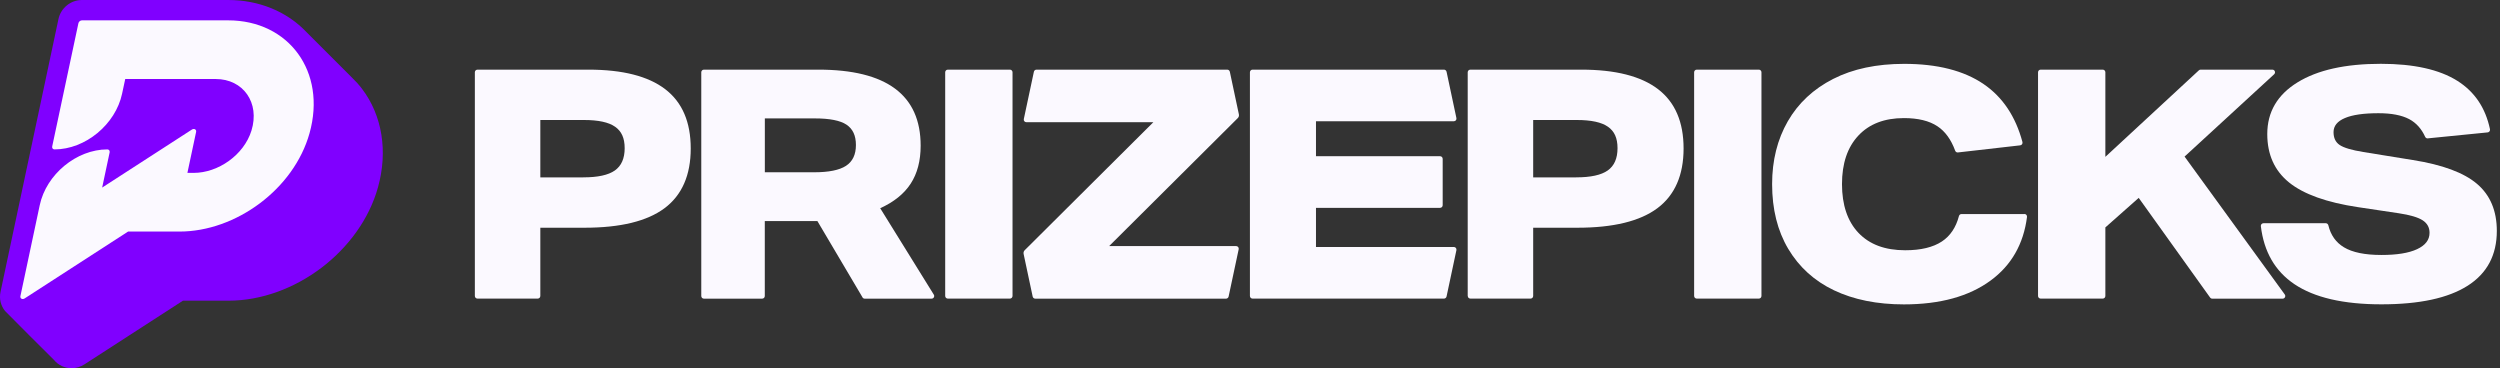
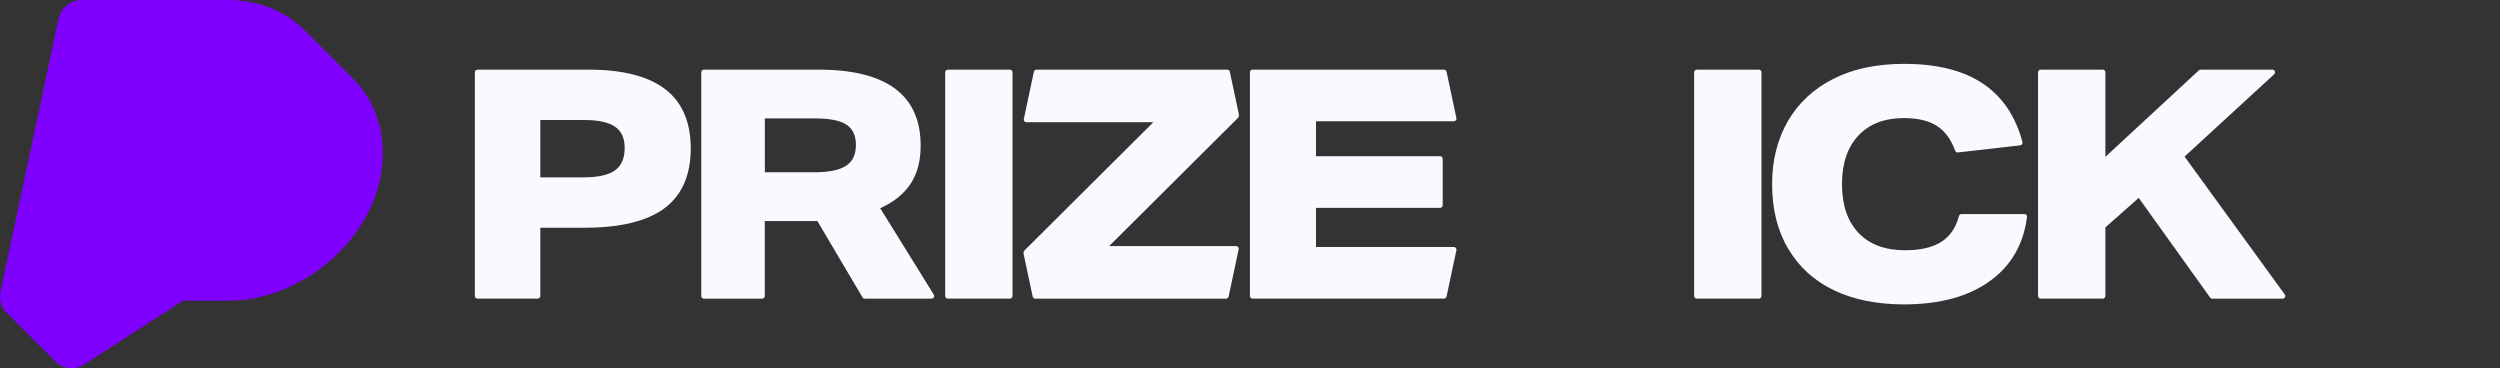
<svg xmlns="http://www.w3.org/2000/svg" x="0px" y="0px" viewBox="0 0 679 100" style="enable-background:new 0 0 679 100;">
  <rect x="0" y="0" width="679" height="100" fill="#333333" stroke="none" />
  <path d="M98.351 24.157C97.523 23.063 96.616 22.058 95.633 21.118C95.368 20.831 83.477 8.962 83.2 8.686C77.929 3.138 70.348 0 61.971 0H22.254C19.204 0 16.519 2.177 15.878 5.172L0.141 79.269C-0.257 81.125 0.196 83.015 1.368 84.463C1.622 84.772 14.353 97.492 14.651 97.746C15.822 99.183 17.569 100 19.447 100C20.685 100 21.901 99.635 22.95 98.95L49.683 81.667H62.026C79.984 81.667 97.832 68.162 102.65 50.912C105.391 41.121 103.821 31.363 98.34 24.146L98.351 24.157Z" fill="#8000FF" />
-   <path d="M61.971 5.526H22.254C21.812 5.526 21.381 5.879 21.293 6.321L14.176 39.784C14.088 40.226 14.364 40.579 14.806 40.579C23.172 40.579 31.383 33.805 33.162 25.439L34.013 21.461H58.59C66.038 21.461 70.647 27.882 68.293 35.485C66.237 42.104 59.253 46.956 52.6 46.956H50.898L53.263 35.827C53.407 35.175 52.733 34.8 52.125 35.186L27.747 50.945L29.78 41.375C29.869 40.933 29.592 40.579 29.15 40.579C20.785 40.579 12.574 47.353 10.794 55.719L5.545 80.418C5.402 81.07 6.076 81.446 6.684 81.059L34.786 62.891H48.766C64.027 62.891 79.819 51.398 84.073 36.17C88.748 19.472 78.437 5.526 61.971 5.526Z" fill="#FBF9FF" />
  <path d="M128.97 80.381V19.633C128.97 19.23 129.287 18.913 129.69 18.913H159.812C169.099 18.913 176.053 20.684 180.676 24.226C185.298 27.768 187.602 33.139 187.602 40.338C187.602 47.538 185.24 52.995 180.503 56.537C175.766 60.079 168.523 61.85 158.775 61.85H146.753V80.381C146.753 80.784 146.436 81.101 146.033 81.101H129.69C129.287 81.101 128.97 80.784 128.97 80.381ZM158.415 48.171C162.361 48.171 165.226 47.552 166.997 46.299C168.768 45.047 169.661 43.031 169.661 40.252C169.661 37.473 168.797 35.63 167.054 34.42C165.313 33.197 162.49 32.592 158.603 32.592H146.753V48.186H158.43L158.415 48.171Z" fill="#FBF9FF" />
  <path d="M234.253 80.755L222 60.036H207.717V80.396C207.717 80.799 207.4 81.115 206.997 81.115H191.187C190.783 81.115 190.467 80.799 190.467 80.396V19.633C190.467 19.23 190.783 18.913 191.187 18.913H222.259C240.776 18.913 250.049 25.796 250.049 39.561C250.049 43.679 249.142 47.12 247.342 49.885C245.542 52.649 242.778 54.867 239.063 56.551L253.619 80.021C253.922 80.496 253.577 81.115 253.015 81.115H234.858C234.599 81.115 234.368 80.986 234.239 80.755H234.253ZM221.136 46.789C225.082 46.789 227.961 46.213 229.761 45.047C231.561 43.88 232.468 41.994 232.468 39.388C232.468 36.782 231.604 34.996 229.905 33.859C228.192 32.721 225.326 32.16 221.323 32.16H207.731V46.789H221.151H221.136Z" fill="#FBF9FF" />
  <path d="M256.715 80.381V19.633C256.715 19.23 257.032 18.913 257.435 18.913H274.282C274.685 18.913 275.002 19.23 275.002 19.633V80.381C275.002 80.784 274.685 81.101 274.282 81.101H257.435C257.032 81.101 256.715 80.784 256.715 80.381Z" fill="#FBF9FF" />
  <path d="M280.473 80.54L278.011 68.963C277.939 68.603 278.04 68.229 278.299 67.969L313.245 33.197H278.774C278.313 33.197 277.968 32.779 278.068 32.333L280.804 19.489C280.877 19.158 281.164 18.913 281.51 18.913H333.317C333.662 18.913 333.95 19.158 334.022 19.489L336.484 31.066C336.556 31.426 336.455 31.8 336.196 32.059L301.251 66.832H335.721C336.182 66.832 336.528 67.249 336.427 67.696L333.691 80.54C333.618 80.871 333.331 81.115 332.985 81.115H281.178C280.833 81.115 280.545 80.871 280.473 80.54Z" fill="#FBF9FF" />
  <path d="M339.479 80.381V19.633C339.479 19.23 339.796 18.913 340.2 18.913H392.179C392.525 18.913 392.812 19.158 392.885 19.489L395.562 32.074C395.663 32.52 395.318 32.937 394.857 32.937H357.42V42.426H391.113C391.516 42.426 391.833 42.743 391.833 43.146V55.731C391.833 56.134 391.516 56.45 391.113 56.45H357.42V67.077H394.857C395.318 67.077 395.663 67.494 395.562 67.941L392.885 80.525C392.812 80.856 392.525 81.101 392.179 81.101H340.2C339.796 81.101 339.479 80.784 339.479 80.381Z" fill="#FBF9FF" />
-   <path d="M398.629 80.381V19.633C398.629 19.23 398.946 18.913 399.349 18.913H429.471C438.759 18.913 445.713 20.684 450.335 24.226C454.957 27.768 457.261 33.139 457.261 40.338C457.261 47.538 454.899 52.995 450.162 56.537C445.425 60.079 438.183 61.85 428.434 61.85H416.412V80.381C416.412 80.784 416.094 81.101 415.692 81.101H399.364C398.96 81.101 398.644 80.784 398.644 80.381H398.629ZM428.074 48.171C432.019 48.171 434.885 47.552 436.656 46.299C438.427 45.047 439.32 43.031 439.32 40.252C439.32 37.473 438.456 35.63 436.714 34.42C434.971 33.197 432.149 32.592 428.262 32.592H416.412V48.186H428.089L428.074 48.171Z" fill="#FBF9FF" />
  <path d="M460.126 80.381V19.633C460.126 19.23 460.443 18.913 460.846 18.913H477.693C478.095 18.913 478.413 19.23 478.413 19.633V80.381C478.413 80.784 478.095 81.101 477.693 81.101H460.846C460.443 81.101 460.126 80.784 460.126 80.381Z" fill="#FBF9FF" />
  <path d="M549.815 58.106C550.248 58.106 550.593 58.495 550.535 58.927C549.585 66.314 546.274 72.088 540.614 76.22C534.754 80.511 526.907 82.671 517.102 82.671C509.787 82.671 503.452 81.389 498.109 78.841C492.768 76.292 488.635 72.534 485.698 67.61C482.761 62.671 481.307 56.811 481.307 50.014C481.307 43.564 482.732 37.876 485.569 32.938C488.419 27.999 492.523 24.169 497.894 21.433C503.264 18.697 509.701 17.344 517.188 17.344C526.187 17.344 533.372 19.172 538.743 22.83C543.912 26.357 547.425 31.599 549.297 38.568C549.413 38.999 549.11 39.431 548.678 39.475L531.774 41.404C531.443 41.447 531.14 41.246 531.025 40.929C529.917 37.905 528.319 35.688 526.202 34.291C523.97 32.808 520.932 32.074 517.102 32.074C511.818 32.074 507.699 33.657 504.734 36.825C501.767 39.993 500.284 44.385 500.284 50.014C500.284 55.644 501.782 60.122 504.776 63.261C507.771 66.4 511.99 67.97 517.447 67.97C521.68 67.97 525.007 67.178 527.425 65.579C529.7 64.068 531.241 61.764 532.048 58.682C532.134 58.366 532.408 58.135 532.739 58.135H549.83L549.815 58.106Z" fill="#FBF9FF" />
  <path d="M600.254 80.799L580.874 53.743L571.817 61.764V80.381C571.817 80.784 571.5 81.101 571.097 81.101H554.25C553.847 81.101 553.53 80.784 553.53 80.381V19.633C553.53 19.23 553.847 18.913 554.25 18.913H571.097C571.5 18.913 571.817 19.23 571.817 19.633V42.599L597.216 19.1C597.346 18.971 597.519 18.913 597.706 18.913H617.173C617.835 18.913 618.138 19.719 617.662 20.166L593.329 42.527L620.542 79.978C620.888 80.453 620.542 81.115 619.966 81.115H600.844C600.614 81.115 600.399 81 600.254 80.813V80.799Z" fill="#FBF9FF" />
-   <path d="M659.389 37.589C659.088 37.617 658.799 37.444 658.67 37.157C657.676 34.968 656.236 33.37 654.35 32.362C652.32 31.282 649.527 30.749 645.984 30.749C641.982 30.749 638.943 31.181 636.884 32.059C634.825 32.923 633.788 34.205 633.788 35.889C633.788 37.459 634.336 38.625 635.444 39.374C636.553 40.123 638.698 40.771 641.895 41.289L655.315 43.463C663.393 44.745 669.209 46.904 672.78 49.957C676.351 53.01 678.137 57.257 678.137 62.714C678.137 69.28 675.488 74.248 670.218 77.603C664.933 80.972 657.114 82.656 646.791 82.656C636.467 82.656 628.577 80.828 623.148 77.171C617.921 73.643 614.883 68.402 614.048 61.433C613.99 61.001 614.336 60.626 614.768 60.626H631.687C632.018 60.626 632.291 60.857 632.378 61.188C633.026 63.866 634.437 65.853 636.611 67.163C638.929 68.56 642.327 69.251 646.805 69.251C650.981 69.251 654.206 68.733 656.467 67.682C658.728 66.631 659.865 65.162 659.865 63.233C659.865 61.778 659.246 60.655 657.993 59.834C656.74 59.028 654.58 58.38 651.499 57.919L640.441 56.264C631.903 54.982 625.668 52.75 621.708 49.554C617.763 46.357 615.79 41.98 615.79 36.408C615.79 30.432 618.526 25.753 623.983 22.384C629.44 19.014 636.985 17.33 646.633 17.33C655.574 17.33 662.5 18.87 667.41 21.951C672.104 24.903 675.055 29.28 676.279 35.098C676.366 35.515 676.063 35.933 675.632 35.962L659.433 37.574L659.389 37.589Z" fill="#FBF9FF" />
</svg>